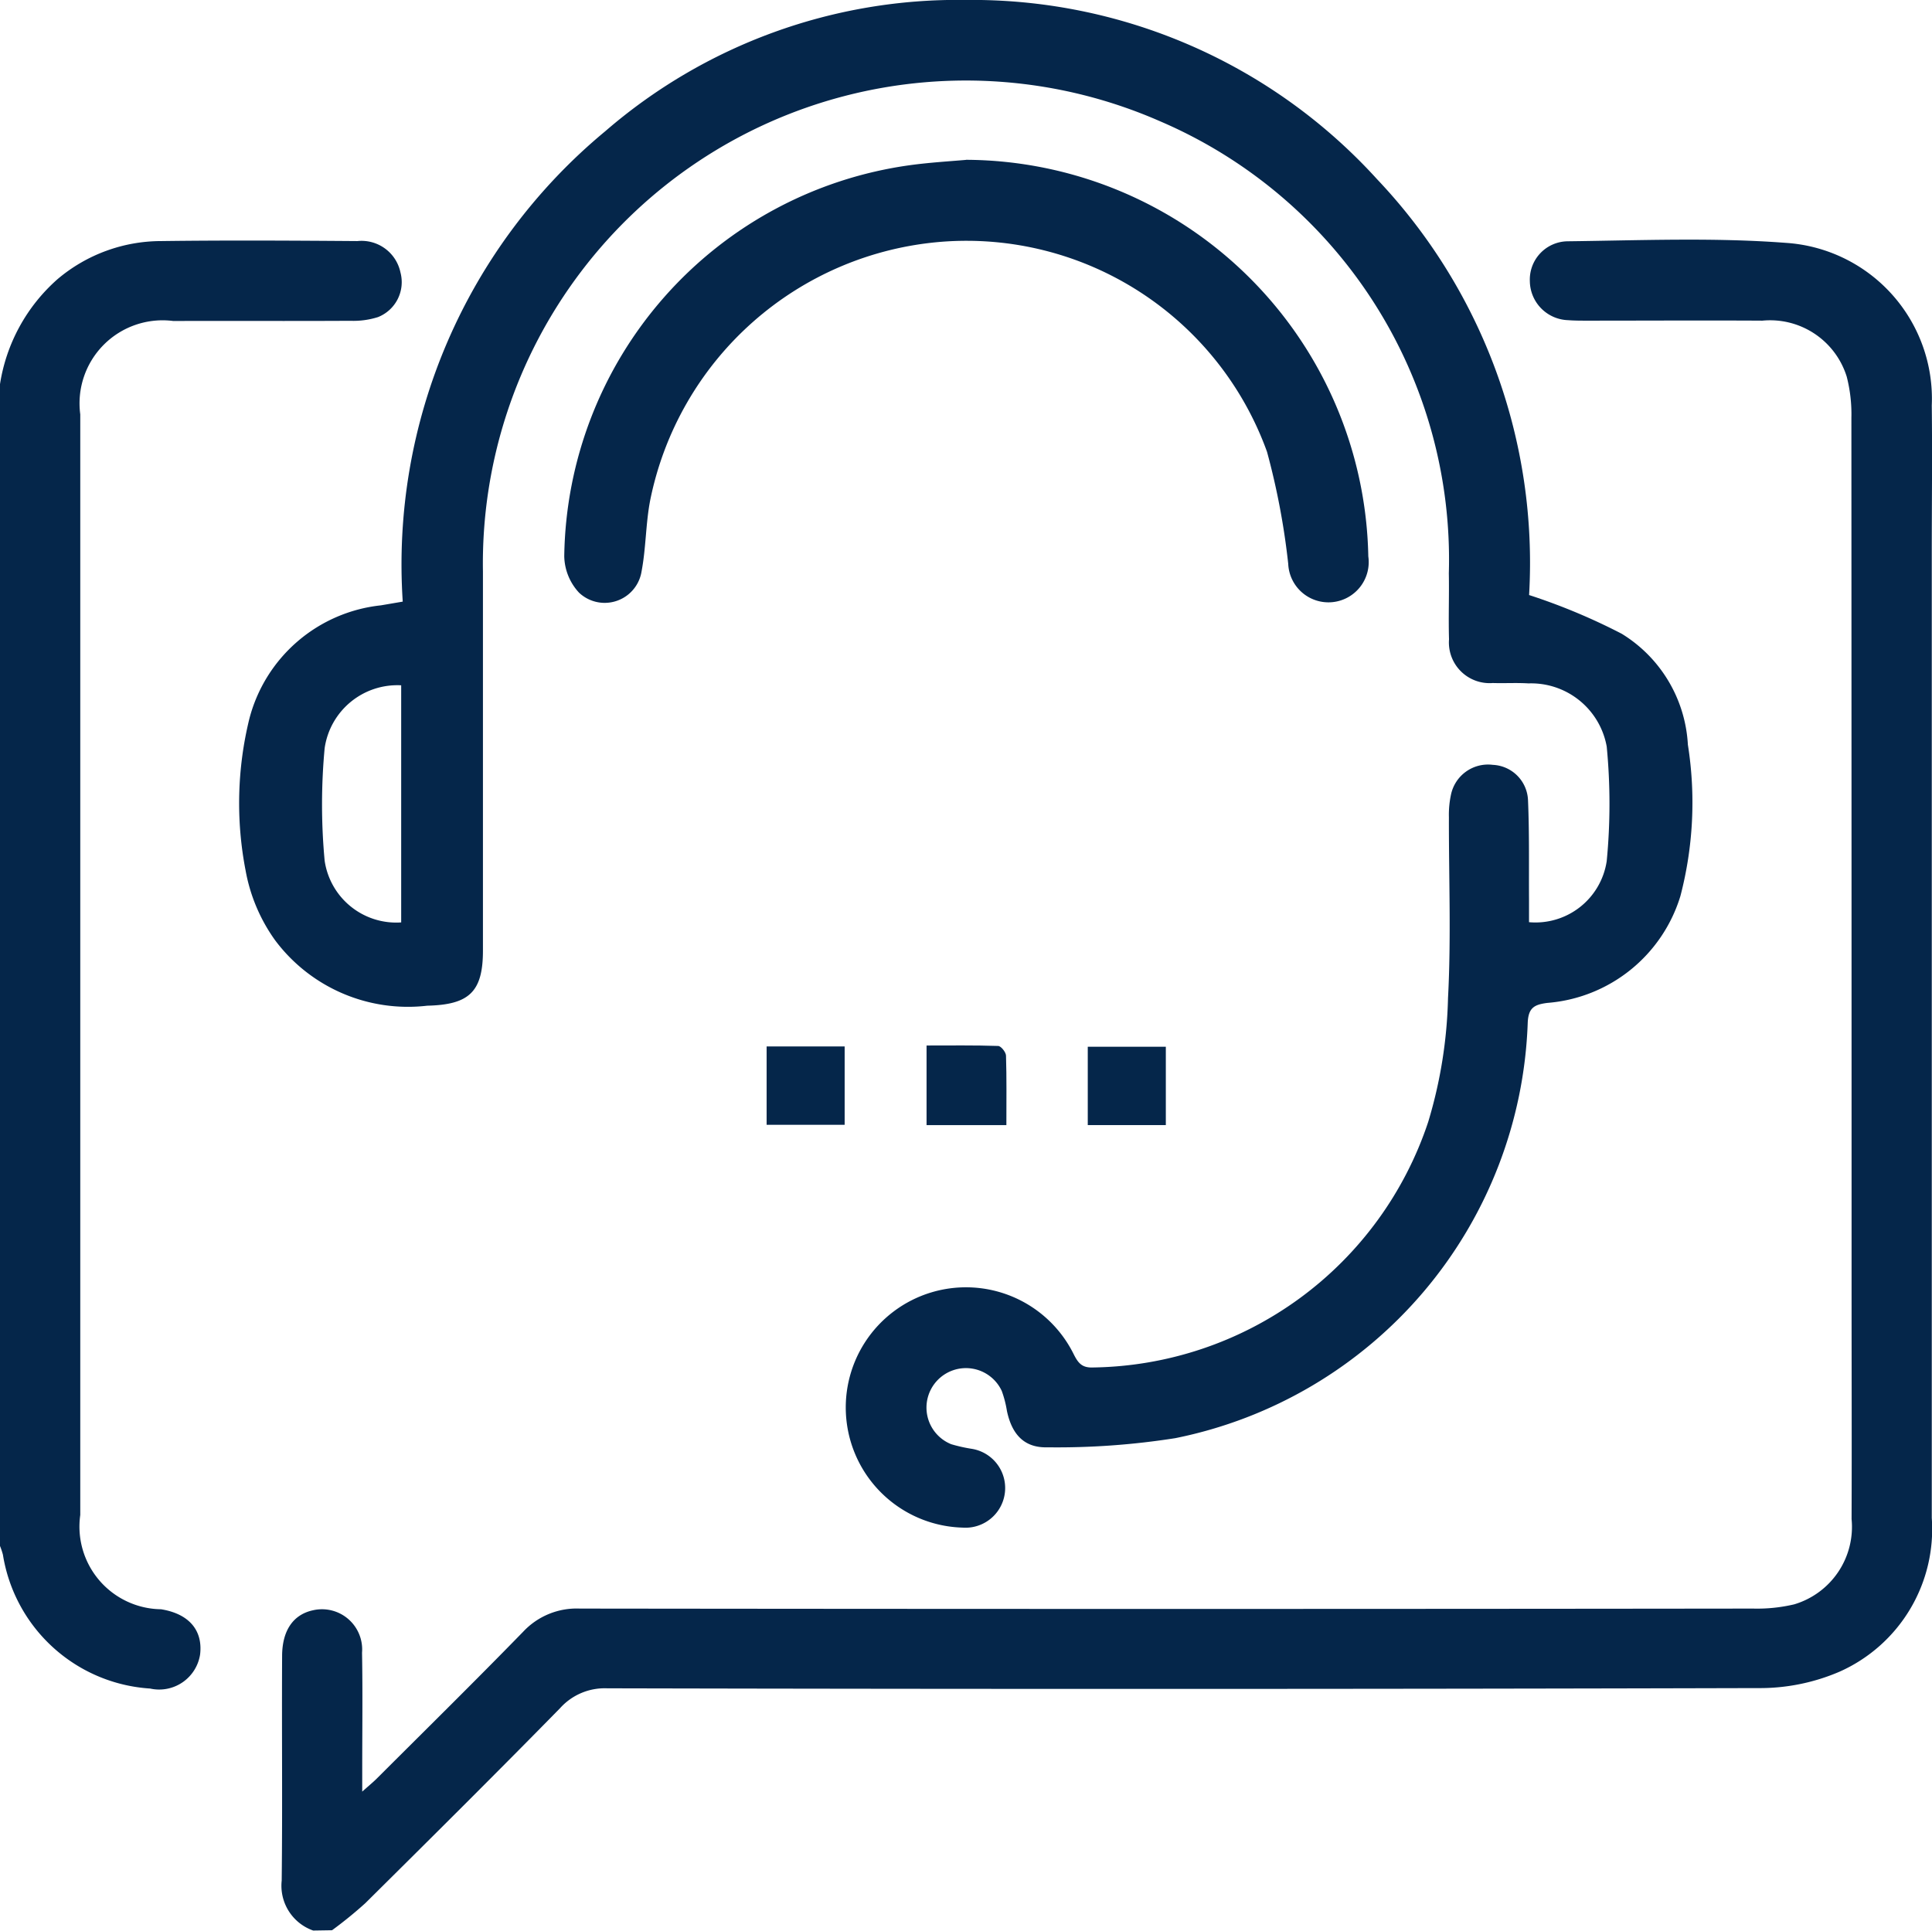
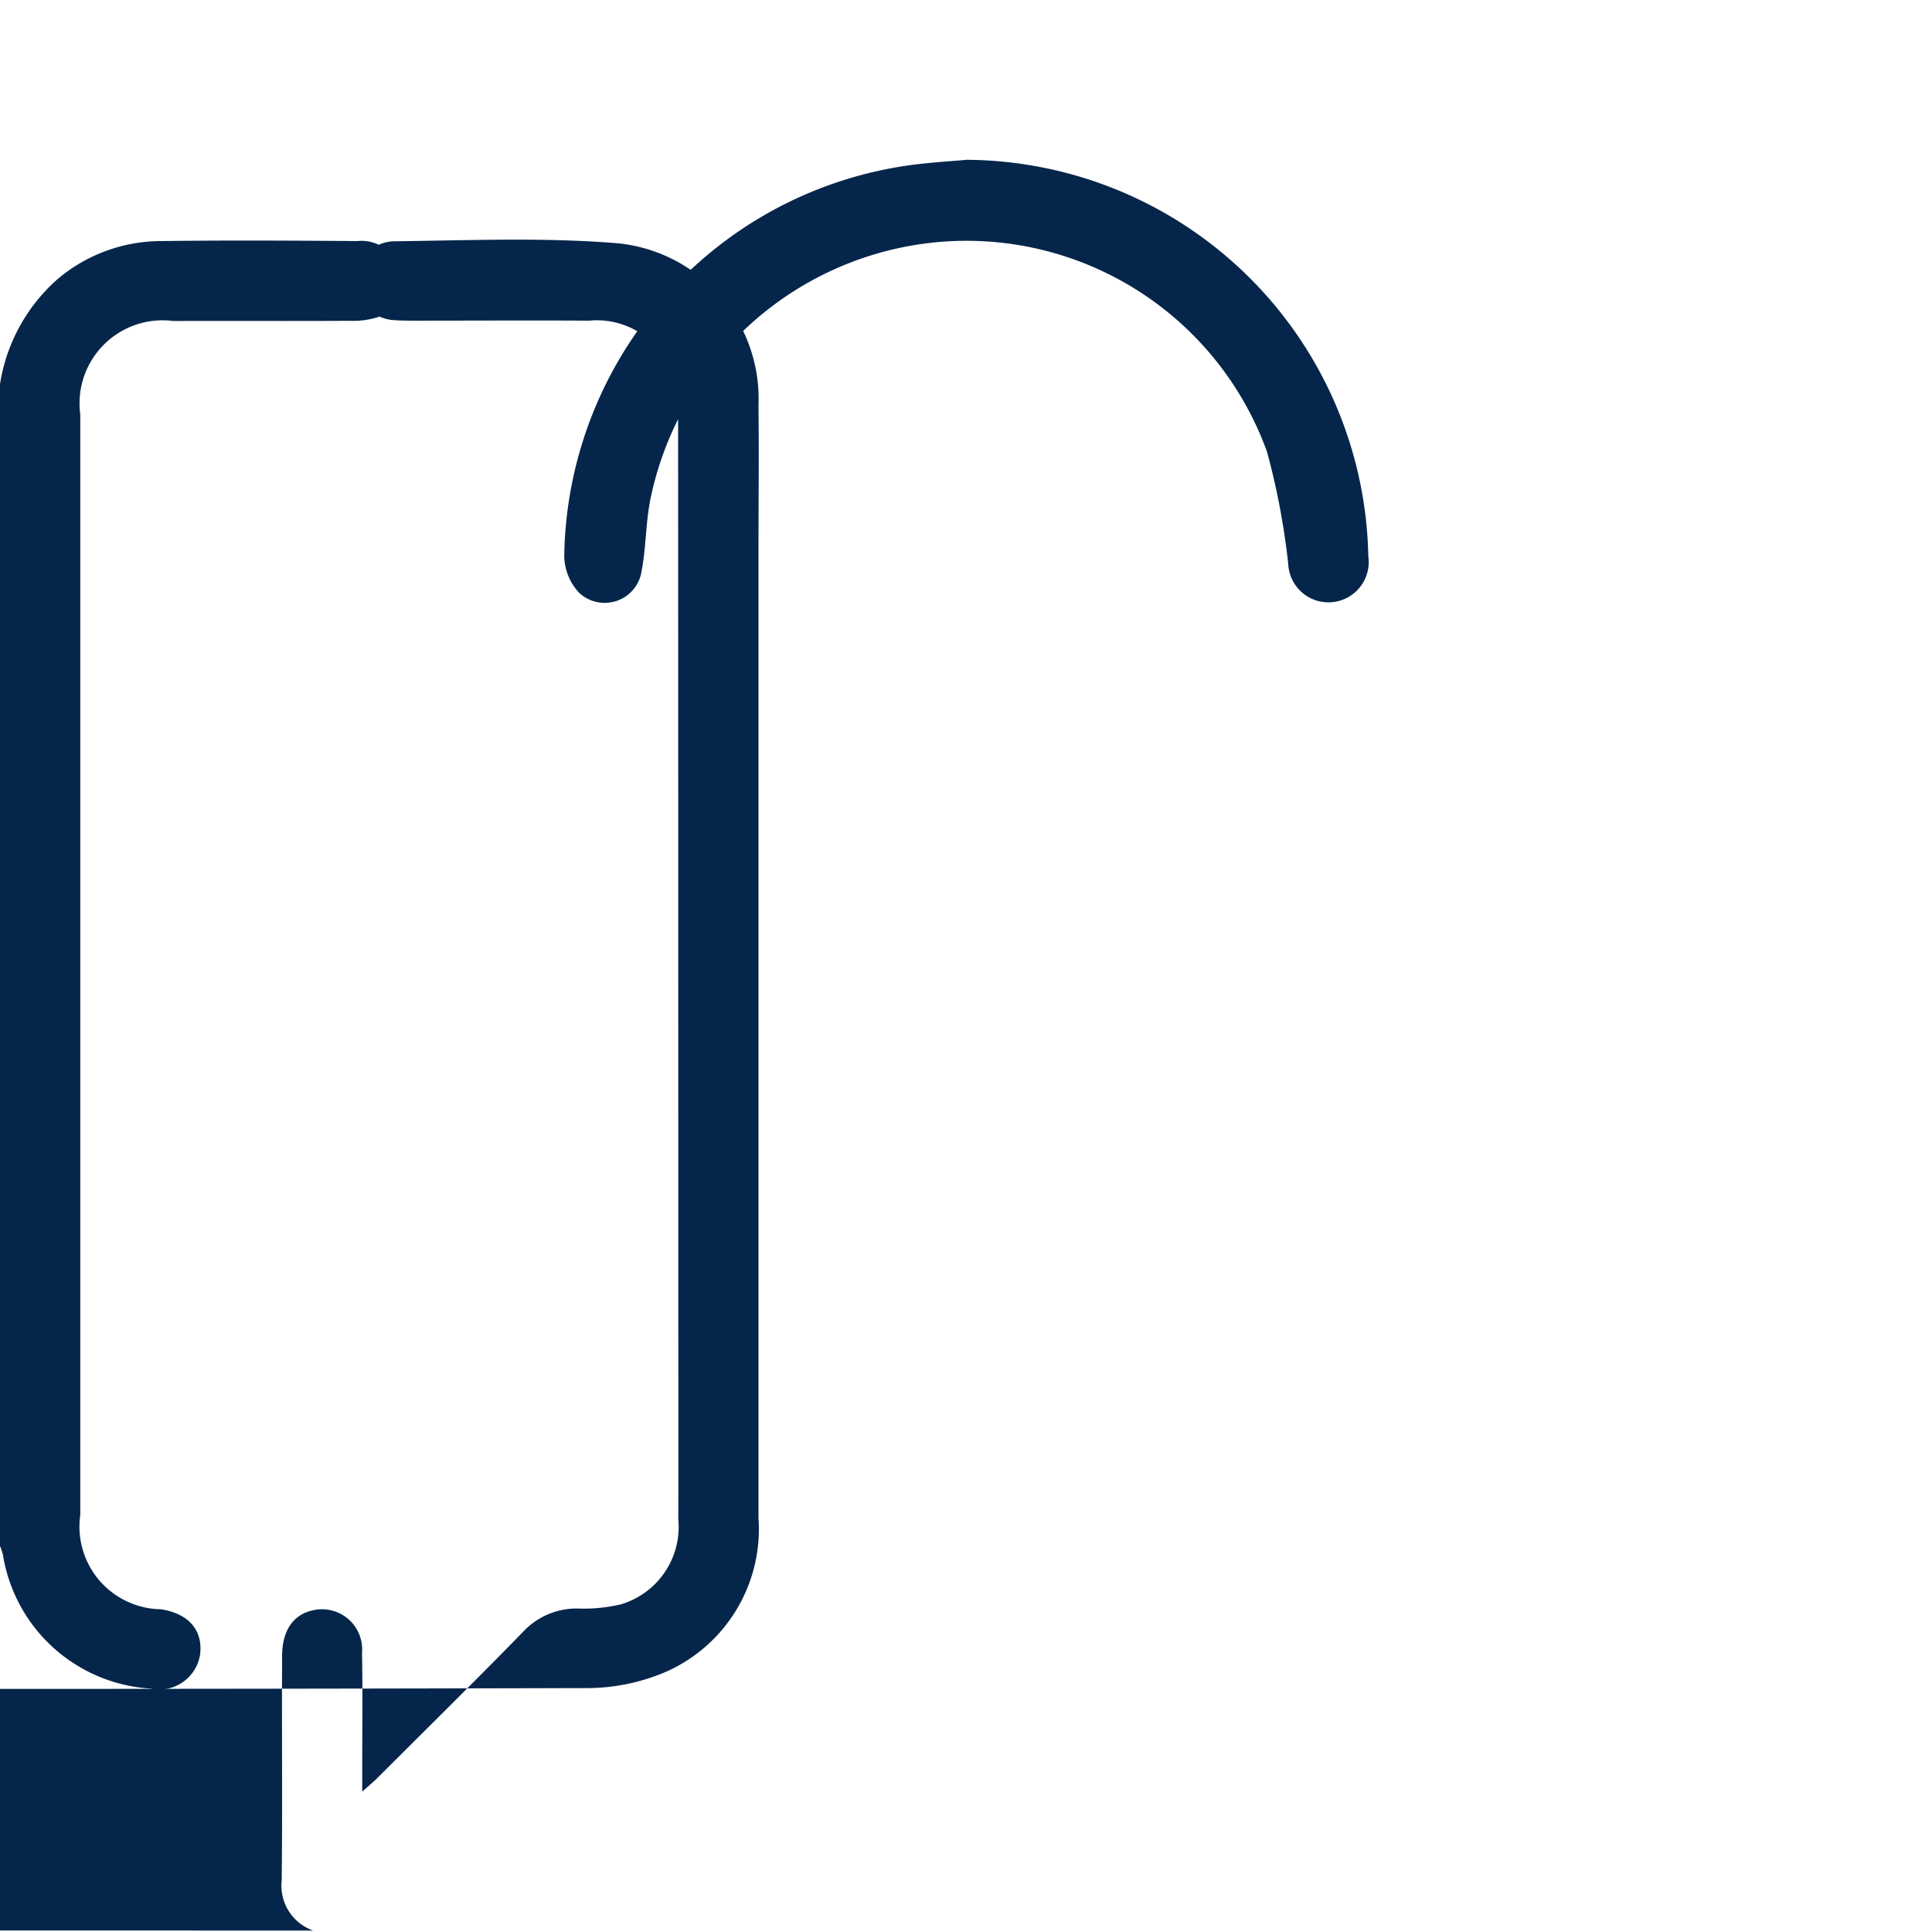
<svg xmlns="http://www.w3.org/2000/svg" width="51.726" height="51.697" viewBox="0 0 51.726 51.697">
  <defs>
    <clipPath id="clip-path">
      <rect id="Rectangle_12436" data-name="Rectangle 12436" width="51.726" height="51.697" fill="#05264a" />
    </clipPath>
  </defs>
  <g id="Group_8259" data-name="Group 8259" transform="translate(0 -0.296)">
    <g id="Group_8251" data-name="Group 8251" transform="translate(0 0.296)" clip-path="url(#clip-path)">
-       <path id="Path_19300" data-name="Path 19300" d="M41.248,79.7a1.271,1.271,0,0,1-.843-1.337c.023-2,0-4.006.011-6.009,0-.691.3-1.113.82-1.228a1.076,1.076,0,0,1,1.32,1.134c.019,1.043.005,2.087.005,3.131v.589c.173-.155.283-.244.383-.343,1.31-1.308,2.63-2.608,3.922-3.934a1.959,1.959,0,0,1,1.52-.624q15.706.019,31.413,0a4.329,4.329,0,0,0,1.1-.113,2.165,2.165,0,0,0,1.537-2.284c.007-1.986,0-3.972,0-5.958q0-11.766-.005-23.531a4.048,4.048,0,0,0-.125-1.1,2.148,2.148,0,0,0-2.259-1.5c-1.565-.009-3.131,0-4.7,0-.168,0-.337,0-.5-.013a1.058,1.058,0,0,1-1.025-1.045,1.025,1.025,0,0,1,1-1.067c1.952-.023,3.913-.106,5.854.042a4.182,4.182,0,0,1,3.907,4.354c.016,1.329,0,2.659,0,3.989q0,12.9,0,25.8a4.178,4.178,0,0,1-2.465,4.114,5.392,5.392,0,0,1-2.194.441q-15.4.041-30.807.006a1.606,1.606,0,0,0-1.264.537c-1.721,1.755-3.465,3.487-5.21,5.217a11.217,11.217,0,0,1-.89.724Z" transform="translate(-32.863 -28.007)" fill="#05264a" />
+       <path id="Path_19300" data-name="Path 19300" d="M41.248,79.7a1.271,1.271,0,0,1-.843-1.337c.023-2,0-4.006.011-6.009,0-.691.3-1.113.82-1.228a1.076,1.076,0,0,1,1.32,1.134c.019,1.043.005,2.087.005,3.131v.589c.173-.155.283-.244.383-.343,1.31-1.308,2.63-2.608,3.922-3.934a1.959,1.959,0,0,1,1.52-.624a4.329,4.329,0,0,0,1.1-.113,2.165,2.165,0,0,0,1.537-2.284c.007-1.986,0-3.972,0-5.958q0-11.766-.005-23.531a4.048,4.048,0,0,0-.125-1.1,2.148,2.148,0,0,0-2.259-1.5c-1.565-.009-3.131,0-4.7,0-.168,0-.337,0-.5-.013a1.058,1.058,0,0,1-1.025-1.045,1.025,1.025,0,0,1,1-1.067c1.952-.023,3.913-.106,5.854.042a4.182,4.182,0,0,1,3.907,4.354c.016,1.329,0,2.659,0,3.989q0,12.9,0,25.8a4.178,4.178,0,0,1-2.465,4.114,5.392,5.392,0,0,1-2.194.441q-15.4.041-30.807.006a1.606,1.606,0,0,0-1.264.537c-1.721,1.755-3.465,3.487-5.21,5.217a11.217,11.217,0,0,1-.89.724Z" transform="translate(-32.863 -28.007)" fill="#05264a" />
      <path id="Path_19301" data-name="Path 19301" d="M0,38.357a4.712,4.712,0,0,1,1.538-2.809,4.3,4.3,0,0,1,2.781-1.022c1.749-.023,3.5-.013,5.249,0a1.065,1.065,0,0,1,1.154.842,1.007,1.007,0,0,1-.6,1.193,2.178,2.178,0,0,1-.74.1c-1.582.009-3.163,0-4.744.005a2.224,2.224,0,0,0-2.489,2.5q0,14.736,0,29.471a2.213,2.213,0,0,0,2.16,2.524c.746.119,1.127.56,1.048,1.213a1.109,1.109,0,0,1-1.339.91A4.266,4.266,0,0,1,.078,69.7,2.009,2.009,0,0,0,0,69.466V38.357" transform="translate(0 -28.071)" fill="#05264a" />
-       <path id="Path_19302" data-name="Path 19302" d="M38.691,16.114a15.059,15.059,0,0,1,5.423-12.6A14.418,14.418,0,0,1,53.77,0,14.651,14.651,0,0,1,64.777,4.8a14.926,14.926,0,0,1,4.07,11.134,16.415,16.415,0,0,1,2.48,1.037,3.722,3.722,0,0,1,1.771,2.97,9.9,9.9,0,0,1-.2,4.053,4.058,4.058,0,0,1-3.559,2.861c-.36.045-.513.134-.529.538A11.764,11.764,0,0,1,59.373,38.51a20.34,20.34,0,0,1-3.414.245c-.623.02-.957-.338-1.092-.973a2.9,2.9,0,0,0-.138-.535,1.057,1.057,0,1,0-1.353,1.425,4.238,4.238,0,0,0,.54.122,1.063,1.063,0,0,1-.239,2.111,3.218,3.218,0,1,1,2.982-4.634c.12.236.224.359.519.346a9.6,9.6,0,0,0,8.968-6.576,12.393,12.393,0,0,0,.53-3.314c.086-1.611.02-3.23.024-4.846a2.559,2.559,0,0,1,.055-.6,1.014,1.014,0,0,1,1.122-.8.987.987,0,0,1,.941.949c.038.891.021,1.783.027,2.675,0,.2,0,.4,0,.589a1.929,1.929,0,0,0,2.08-1.636,15.953,15.953,0,0,0,0-3.067A2.056,2.056,0,0,0,68.831,18.3c-.319-.02-.64,0-.959-.01a1.089,1.089,0,0,1-1.169-1.17c-.017-.589.006-1.178-.005-1.767A12.766,12.766,0,0,0,58.957,3.244,12.932,12.932,0,0,0,40.838,15.306q0,5.074,0,10.148c0,1.106-.369,1.45-1.492,1.476a4.439,4.439,0,0,1-4.073-1.753,4.6,4.6,0,0,1-.79-1.87,9.471,9.471,0,0,1,.1-4.056,4.087,4.087,0,0,1,3.523-3.041l.586-.1M38.649,24.7V18.351A1.967,1.967,0,0,0,36.6,20.034a16.221,16.221,0,0,0,0,3.014A1.937,1.937,0,0,0,38.649,24.7" transform="translate(-27.908 -0.001)" fill="#05264a" />
      <path id="Path_19303" data-name="Path 19303" d="M91.7,22.925a10.823,10.823,0,0,1,10.77,10.618,1.078,1.078,0,1,1-2.144.2,19.436,19.436,0,0,0-.568-3,8.555,8.555,0,0,0-8.715-5.623,8.659,8.659,0,0,0-7.8,6.925c-.12.624-.111,1.273-.23,1.9a1,1,0,0,1-1.675.57,1.474,1.474,0,0,1-.395-.973,10.722,10.722,0,0,1,9.248-10.472c.5-.069,1-.1,1.5-.142" transform="translate(-65.836 -18.646)" fill="#05264a" />
-       <path id="Path_19304" data-name="Path 19304" d="M135.042,152.1h-2.136v-2.132c.653,0,1.285-.009,1.916.012.076,0,.208.166.211.258.019.6.01,1.2.01,1.863" transform="translate(-108.099 -121.973)" fill="#05264a" />
-       <rect id="Rectangle_12434" data-name="Rectangle 12434" width="2.089" height="2.098" transform="translate(20.525 28.02)" fill="#05264a" />
-       <rect id="Rectangle_12435" data-name="Rectangle 12435" width="2.09" height="2.098" transform="translate(29.123 28.028)" fill="#05264a" />
    </g>
  </g>
</svg>